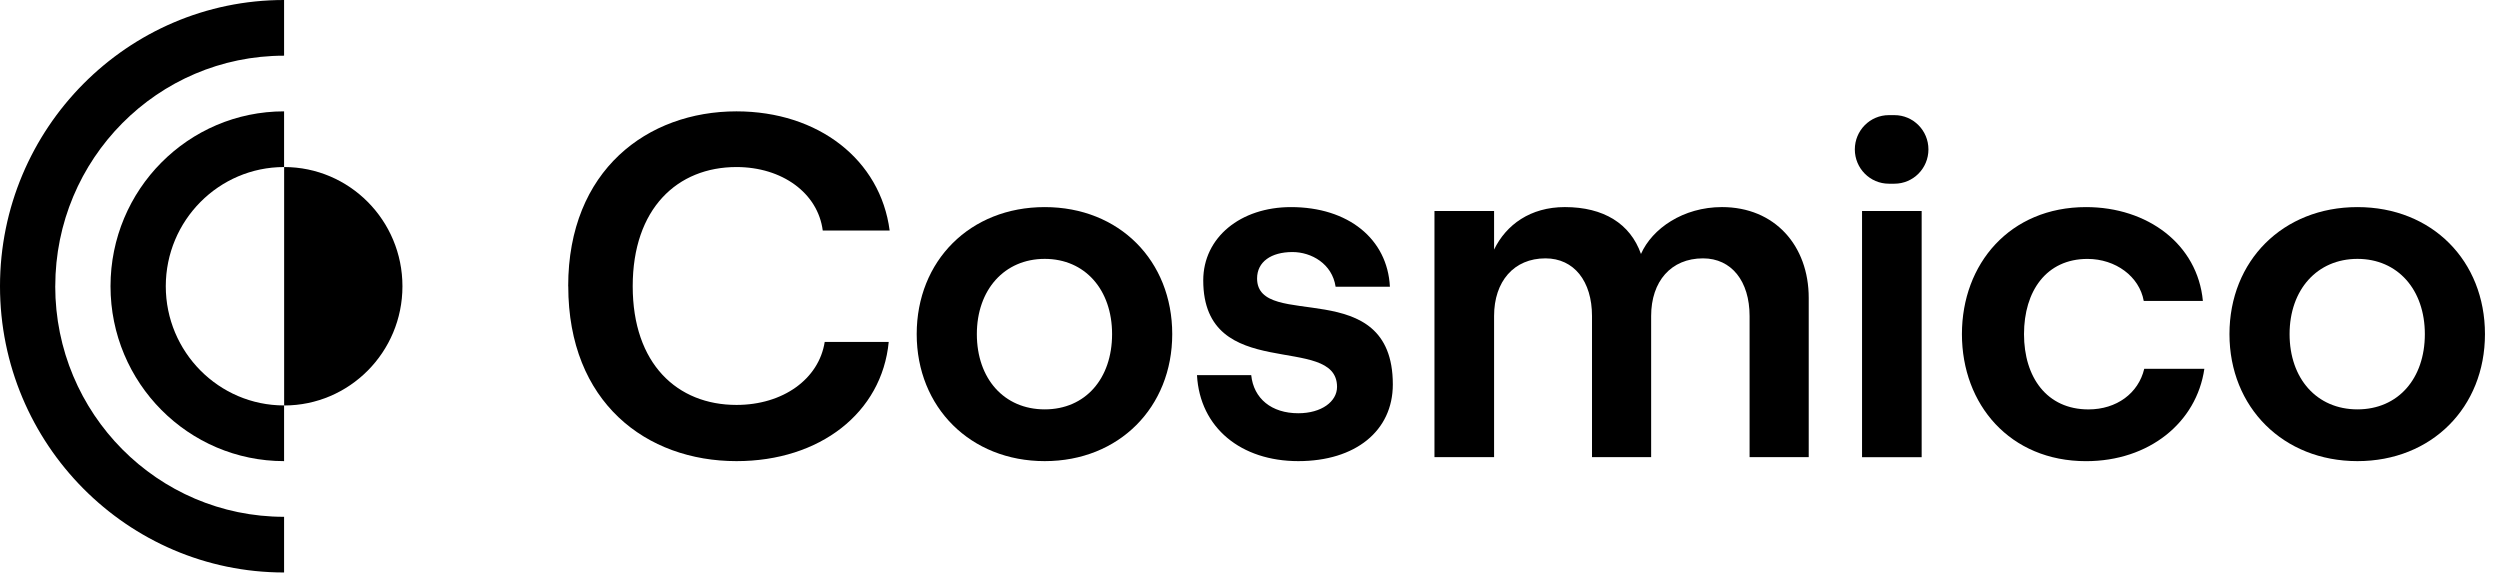
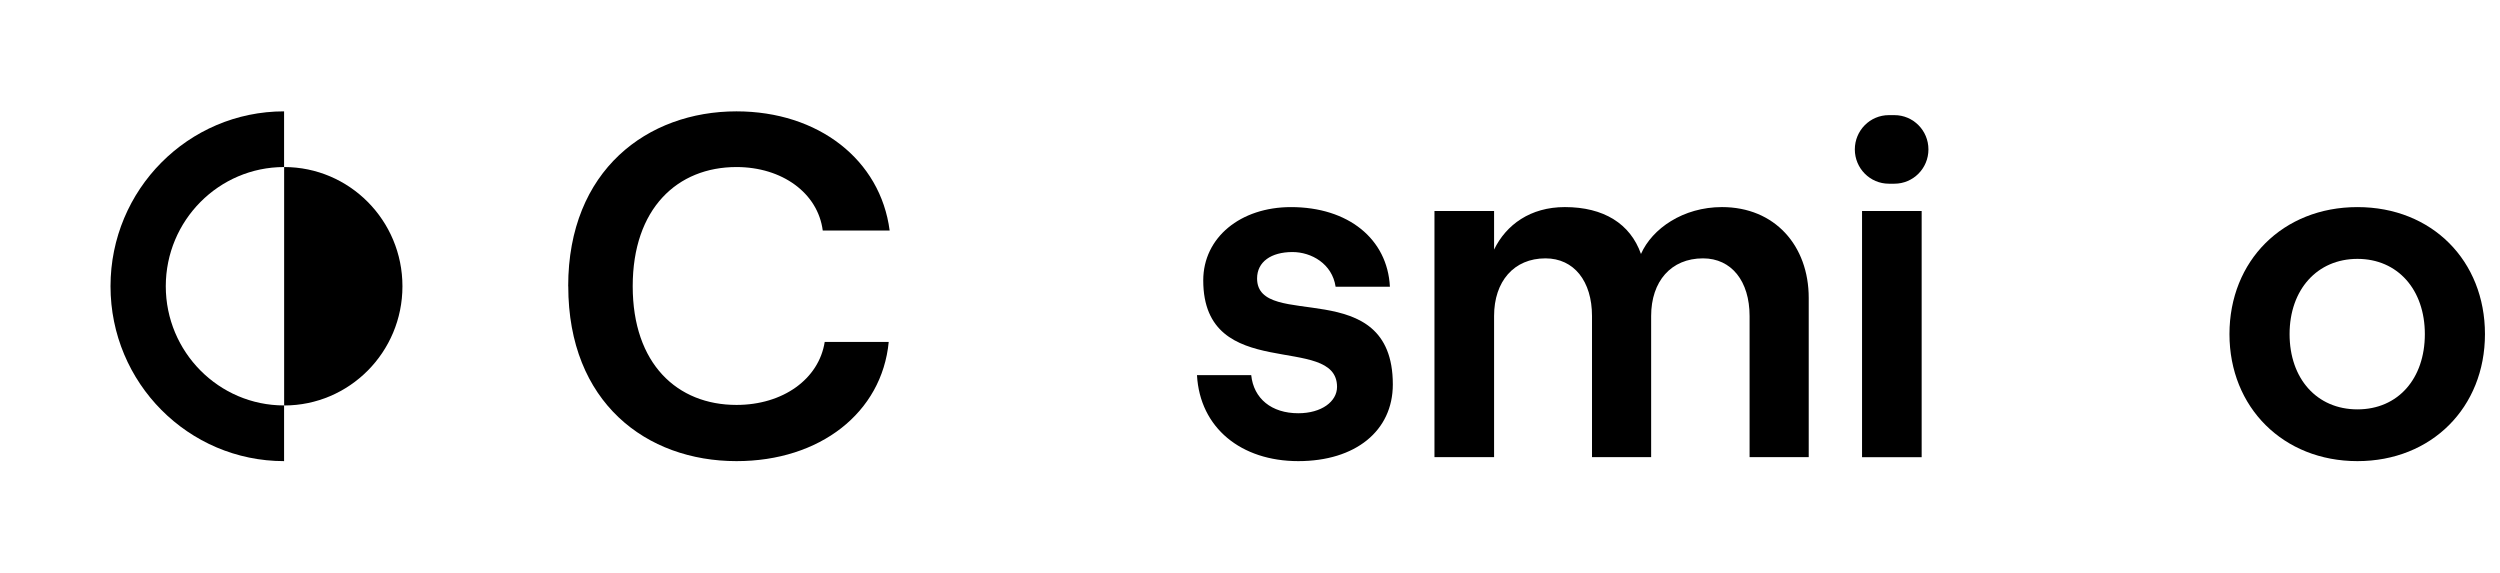
<svg xmlns="http://www.w3.org/2000/svg" width="131" height="30" viewBox="0 0 131 30" fill="none">
  <g clip-path="url(#clip0_2024_7402)">
    <path d="M29.773 14.999C29.773 8.907 33.939 5.835 38.59 5.835C42.882 5.835 46.135 8.37 46.618 12.081H43.112C42.858 10.11 40.978 8.753 38.591 8.753C35.492 8.753 33.154 10.928 33.154 14.999C33.154 19.07 35.49 21.218 38.591 21.218C41.031 21.218 42.91 19.861 43.215 17.916H46.569C46.214 21.628 42.961 24.163 38.593 24.163C33.868 24.163 29.777 21.09 29.777 14.999H29.773Z" fill="black" />
-     <path d="M48.035 17.508C48.035 13.668 50.83 10.852 54.743 10.852C58.656 10.852 61.425 13.668 61.425 17.508C61.425 21.347 58.63 24.163 54.743 24.163C50.856 24.163 48.035 21.347 48.035 17.508ZM58.273 17.508C58.273 15.178 56.851 13.565 54.743 13.565C52.635 13.565 51.187 15.178 51.187 17.508C51.187 19.837 52.609 21.451 54.743 21.451C56.877 21.451 58.273 19.837 58.273 17.508Z" fill="black" />
    <path d="M62.719 19.658H65.564C65.691 20.887 66.63 21.654 68.029 21.654C69.249 21.654 70.061 21.04 70.061 20.273C70.061 17.406 63.05 20.145 63.05 14.692C63.05 12.44 65.007 10.852 67.648 10.852C70.646 10.852 72.704 12.517 72.831 15.025H69.986C69.808 13.821 68.716 13.207 67.726 13.207C66.608 13.207 65.871 13.719 65.871 14.59C65.871 17.38 72.984 14.307 72.984 20.145C72.984 22.576 71.028 24.163 68.031 24.163C65.034 24.163 62.874 22.421 62.722 19.658H62.719Z" fill="black" />
    <path d="M75.166 11.058H78.29V13.078C78.924 11.772 80.196 10.851 81.999 10.851C84.031 10.851 85.428 11.721 85.987 13.308C86.573 11.978 88.198 10.851 90.23 10.851C93 10.851 94.777 12.873 94.777 15.611V23.955H91.678V16.56C91.678 14.741 90.737 13.538 89.238 13.538C87.562 13.538 86.52 14.741 86.52 16.56V23.955H83.421V16.56C83.421 14.741 82.482 13.538 80.982 13.538C79.33 13.538 78.29 14.741 78.29 16.56V23.955H75.166V11.058Z" fill="black" />
    <path d="M101.05 7.829C101.05 8.823 100.252 9.626 99.268 9.626H98.976C97.99 9.626 97.193 8.821 97.193 7.829C97.193 6.836 97.992 6.033 98.976 6.033H99.268C100.254 6.033 101.05 6.838 101.05 7.829ZM97.571 11.058H100.695V23.957H97.571V11.058Z" fill="black" />
-     <path d="M102.805 17.508C102.805 13.821 105.321 10.852 109.309 10.852C112.535 10.852 115.151 12.798 115.431 15.768H112.332C112.103 14.488 110.858 13.567 109.385 13.567C107.227 13.567 106.058 15.255 106.058 17.51C106.058 19.764 107.251 21.453 109.436 21.453C110.91 21.453 112.053 20.608 112.358 19.326H115.508C115.1 22.142 112.612 24.165 109.309 24.165C105.321 24.165 102.805 21.196 102.805 17.51V17.508Z" fill="black" />
    <path d="M116.824 17.508C116.824 13.668 119.619 10.852 123.53 10.852C127.442 10.852 130.212 13.668 130.212 17.508C130.212 21.347 127.417 24.163 123.53 24.163C119.643 24.163 116.824 21.347 116.824 17.508ZM127.062 17.508C127.062 15.178 125.64 13.565 123.53 13.565C121.42 13.565 119.974 15.178 119.974 17.508C119.974 19.837 121.398 21.451 123.53 21.451C125.663 21.451 127.062 19.837 127.062 17.508Z" fill="black" />
    <path d="M8.687 14.999C8.687 11.553 11.468 8.753 14.886 8.753V5.835C9.863 5.835 5.791 9.938 5.791 14.999C5.791 20.059 9.863 24.163 14.886 24.163V21.245C11.466 21.245 8.687 18.442 8.687 14.999Z" fill="black" />
    <path d="M21.088 14.999C21.088 11.55 18.312 8.753 14.889 8.753V21.247C18.312 21.247 21.088 18.45 21.088 15.001V14.999Z" fill="black" />
-     <path d="M2.896 14.999C2.896 8.327 8.264 2.918 14.886 2.918V0C6.678 0 0 6.729 0 14.999C0 23.27 6.678 29.998 14.886 29.998V27.081C8.264 27.081 2.894 21.671 2.894 14.997L2.896 14.999Z" fill="black" />
  </g>
  <defs>
    <clipPath id="clip0_2024_7402">
      <rect width="130.213" height="30" fill="white" />
    </clipPath>
  </defs>
</svg>